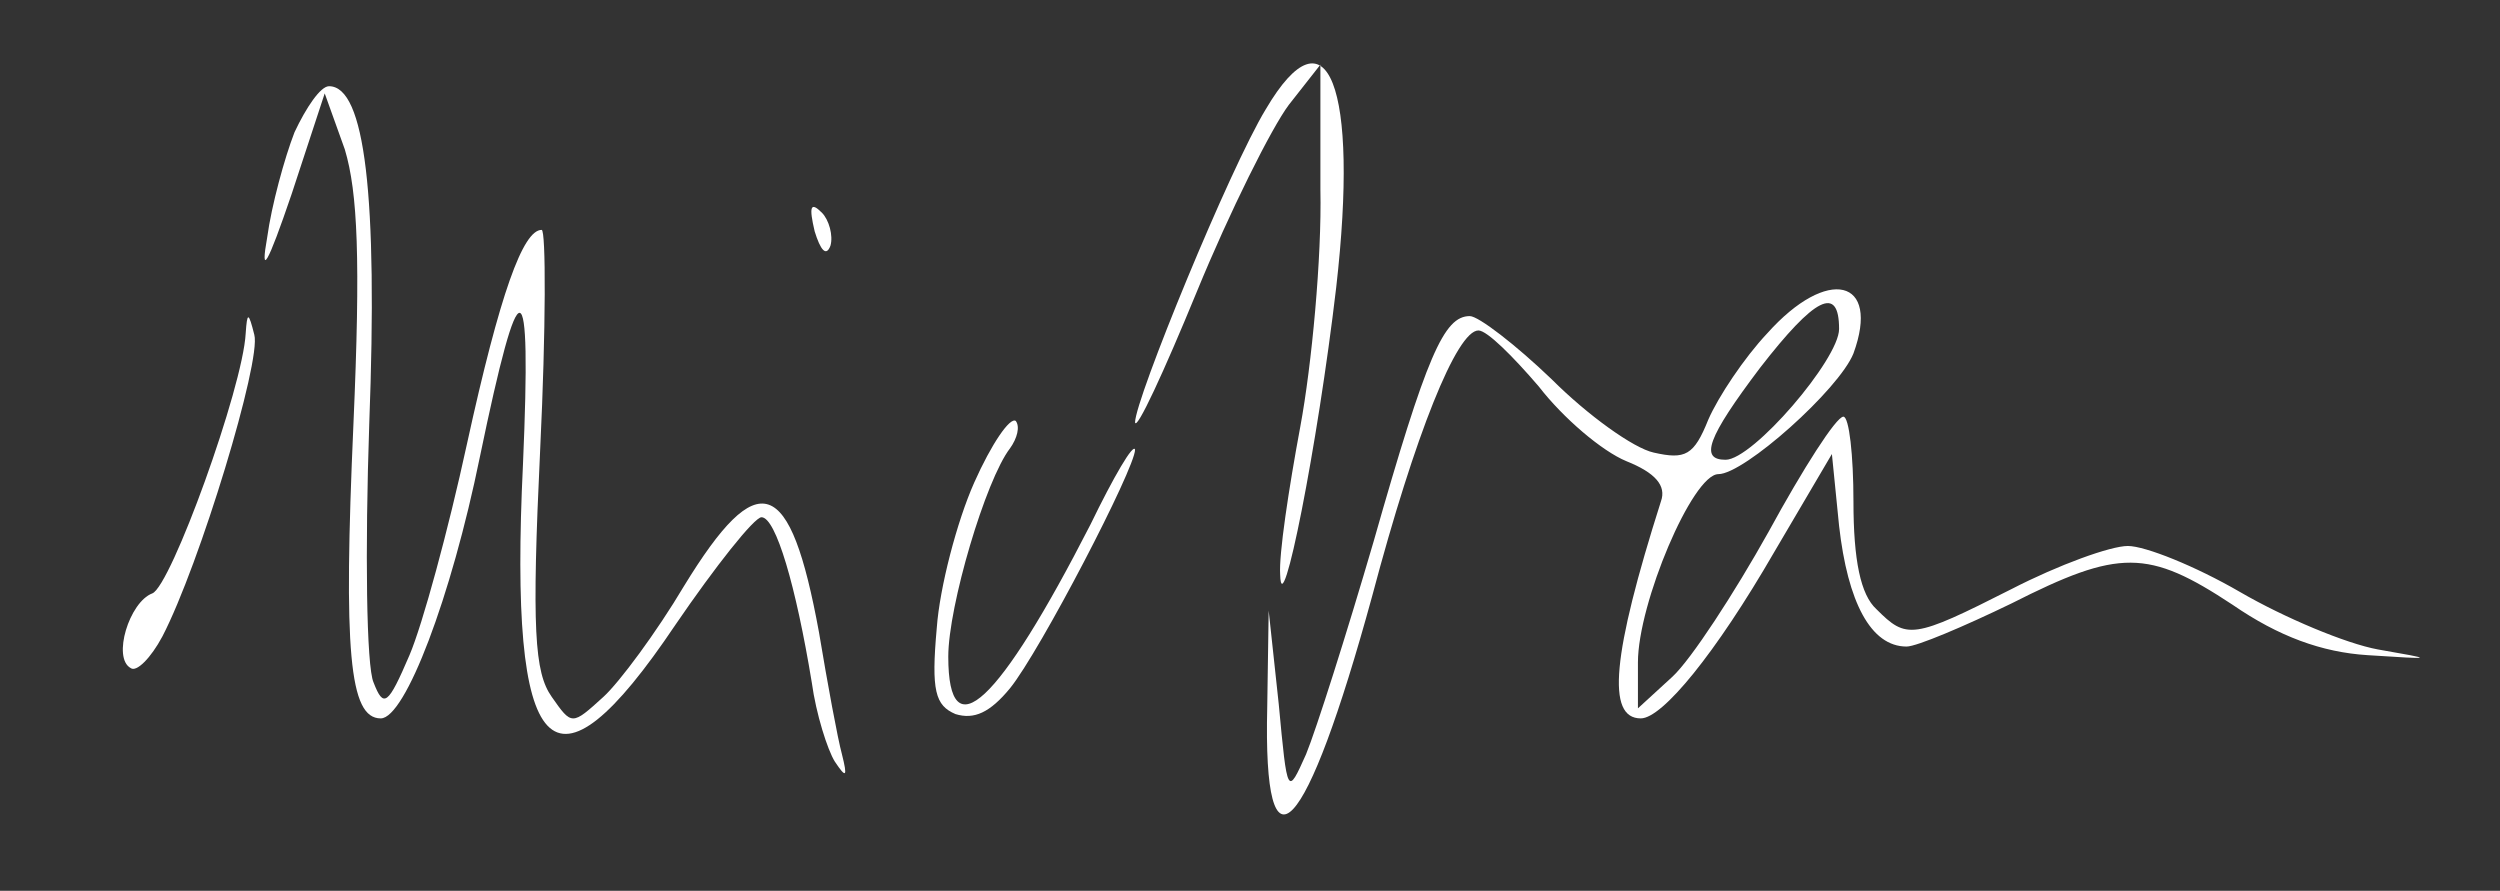
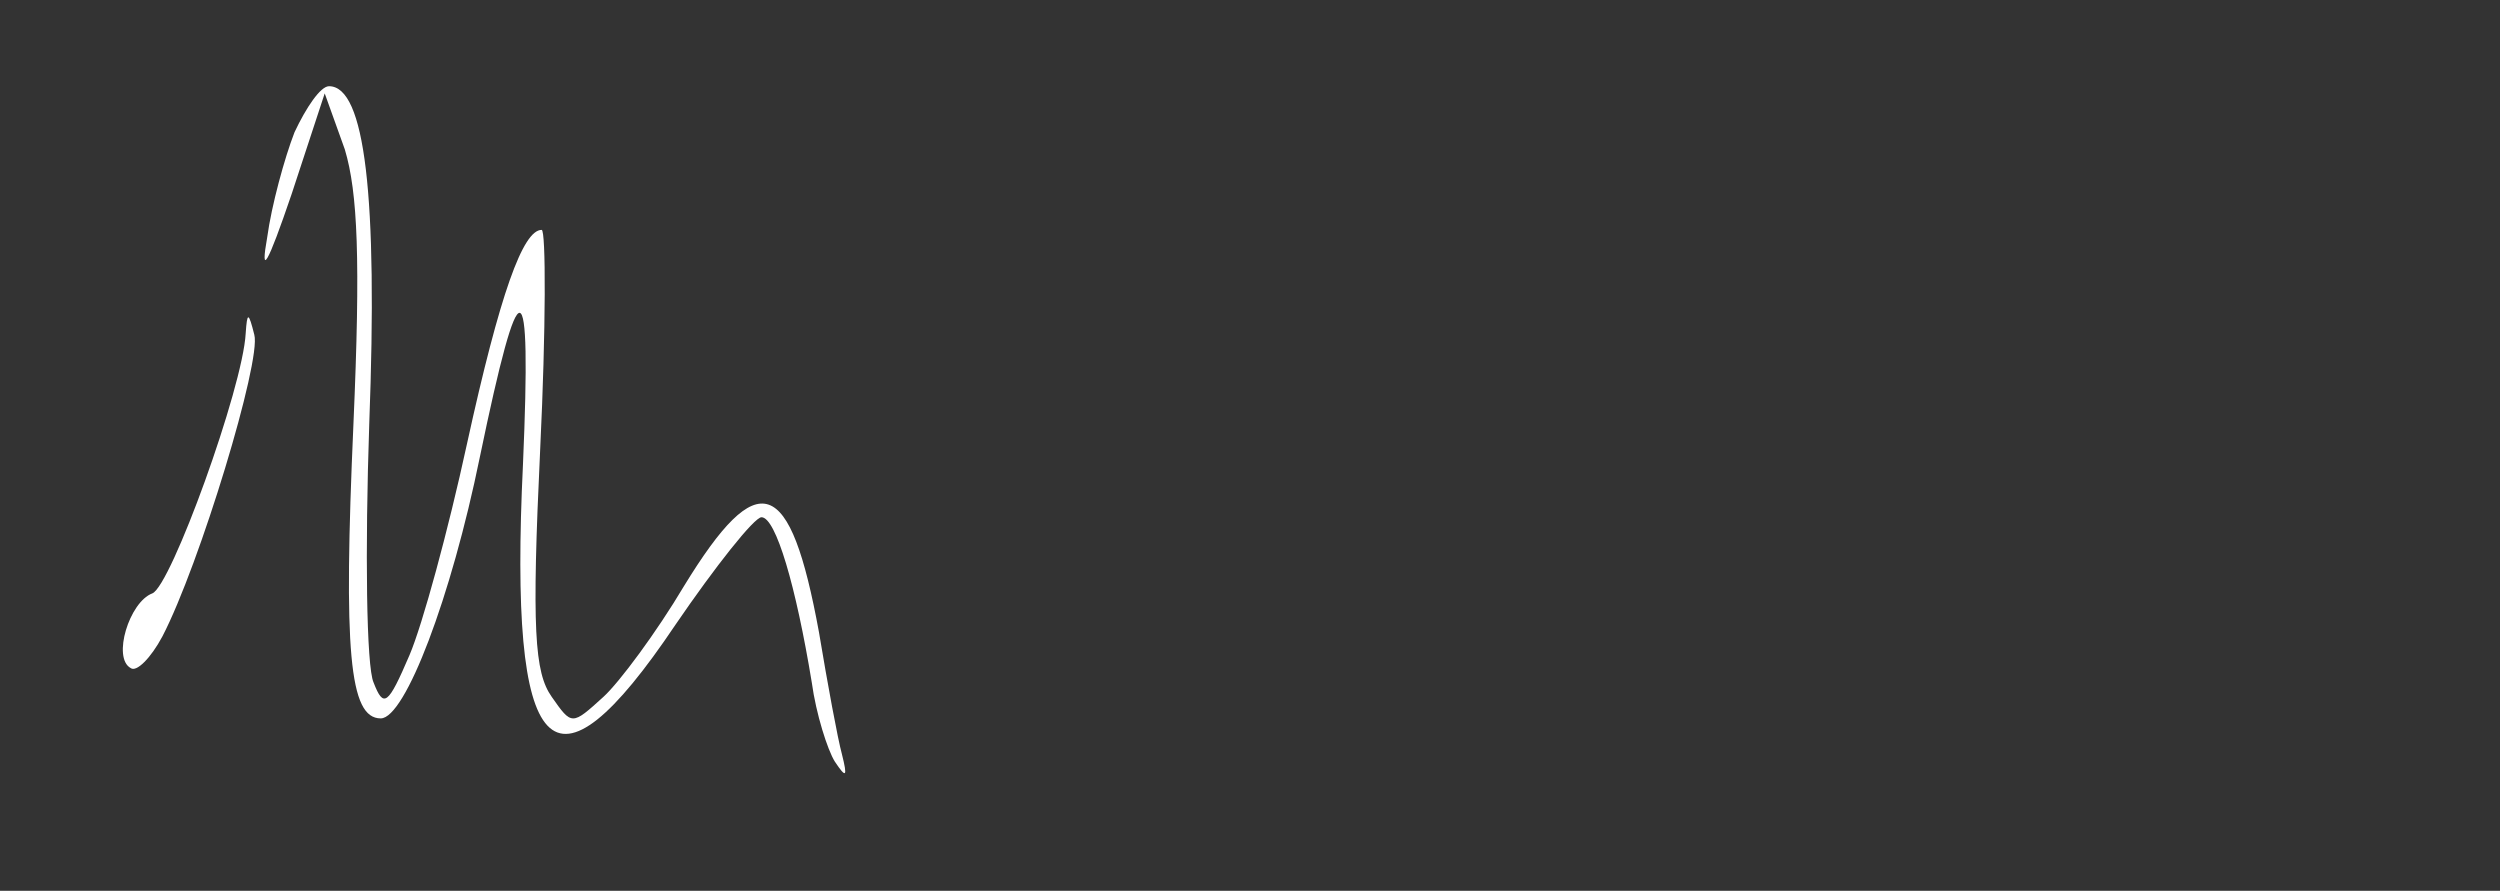
<svg xmlns="http://www.w3.org/2000/svg" version="1.0" width="348pt" height="124pt" viewBox="0 0 174 62" preserveAspectRatio="xMidYMid meet">
  <rect x="0" y="0" width="174" height="62" fill="#333333" stroke="none" />
  <g transform="translate(0,62) scale(0.1,-0.1)" fill="#ffffff" stroke="none">
-     <path d="M881 544 c-25 -41 -91 -202 -91 -218 1 -6 20 35 43 91 23 56 52 114 64 130 l22 28 0 -87 c1 -47 -6 -122 -14 -165 -8 -43 -15 -89 -14 -103 1 -36 26 89 39 200 16 140 -6 197 -49 124z" />
    <path d="M205 528 c-7 -18 -16 -51 -19 -73 -5 -28 0 -20 17 30 l23 70 14 -39 c9 -30 11 -77 6 -191 -7 -158 -3 -205 19 -205 17 0 49 84 69 182 28 135 36 134 30 -5 -10 -208 20 -240 106 -112 28 41 55 75 60 75 10 0 24 -48 35 -115 3 -22 11 -47 16 -55 8 -12 9 -11 5 5 -3 11 -10 49 -16 85 -20 109 -42 117 -94 32 -19 -32 -45 -67 -56 -77 -22 -20 -22 -20 -36 0 -12 17 -14 47 -8 173 4 83 4 152 1 152 -13 0 -29 -44 -52 -149 -13 -60 -31 -126 -40 -147 -15 -35 -18 -37 -25 -19 -5 11 -6 92 -3 180 6 159 -3 235 -28 235 -6 0 -16 -15 -24 -32z" />
-     <path d="M567 459 c4 -13 8 -18 11 -10 2 7 -1 18 -6 23 -8 8 -9 4 -5 -13z" />
-     <path d="M1230 388 c-16 -17 -34 -44 -41 -60 -10 -25 -16 -28 -38 -23 -14 3 -46 26 -71 51 -25 24 -51 44 -57 44 -18 0 -30 -27 -67 -157 -19 -65 -40 -131 -47 -148 -13 -29 -13 -29 -19 35 l-7 65 -1 -67 c-3 -124 27 -91 73 77 30 113 59 185 74 185 6 0 24 -18 42 -39 17 -22 44 -45 61 -52 20 -8 28 -17 24 -28 -34 -107 -38 -151 -14 -151 15 0 52 45 93 116 l40 68 5 -50 c6 -53 22 -84 47 -84 7 0 40 14 73 30 75 38 95 38 154 -1 32 -22 62 -33 94 -35 47 -3 47 -3 7 4 -22 4 -65 22 -96 40 -31 18 -66 32 -78 32 -12 0 -48 -13 -81 -30 -69 -35 -73 -35 -94 -14 -11 10 -16 34 -16 75 0 32 -3 59 -7 59 -5 0 -28 -36 -52 -80 -24 -43 -54 -89 -67 -101 l-24 -22 0 32 c0 41 38 131 56 131 18 0 84 59 94 84 19 52 -18 61 -60 14z m50 3 c0 -21 -60 -91 -79 -91 -18 0 -13 15 24 64 38 49 55 58 55 27z" />
    <path d="M171 388 c-2 -38 -52 -176 -65 -181 -16 -6 -28 -45 -15 -52 4 -3 14 7 22 22 26 50 69 192 64 210 -4 16 -5 16 -6 1z" />
-     <path d="M678 284 c-12 -27 -24 -73 -26 -101 -4 -44 -1 -54 13 -60 13 -4 24 1 38 18 21 26 87 153 87 166 -1 5 -15 -19 -31 -52 -64 -125 -99 -158 -99 -92 0 35 26 123 43 145 5 7 7 15 4 19 -4 3 -17 -16 -29 -43z" />
  </g>
</svg>